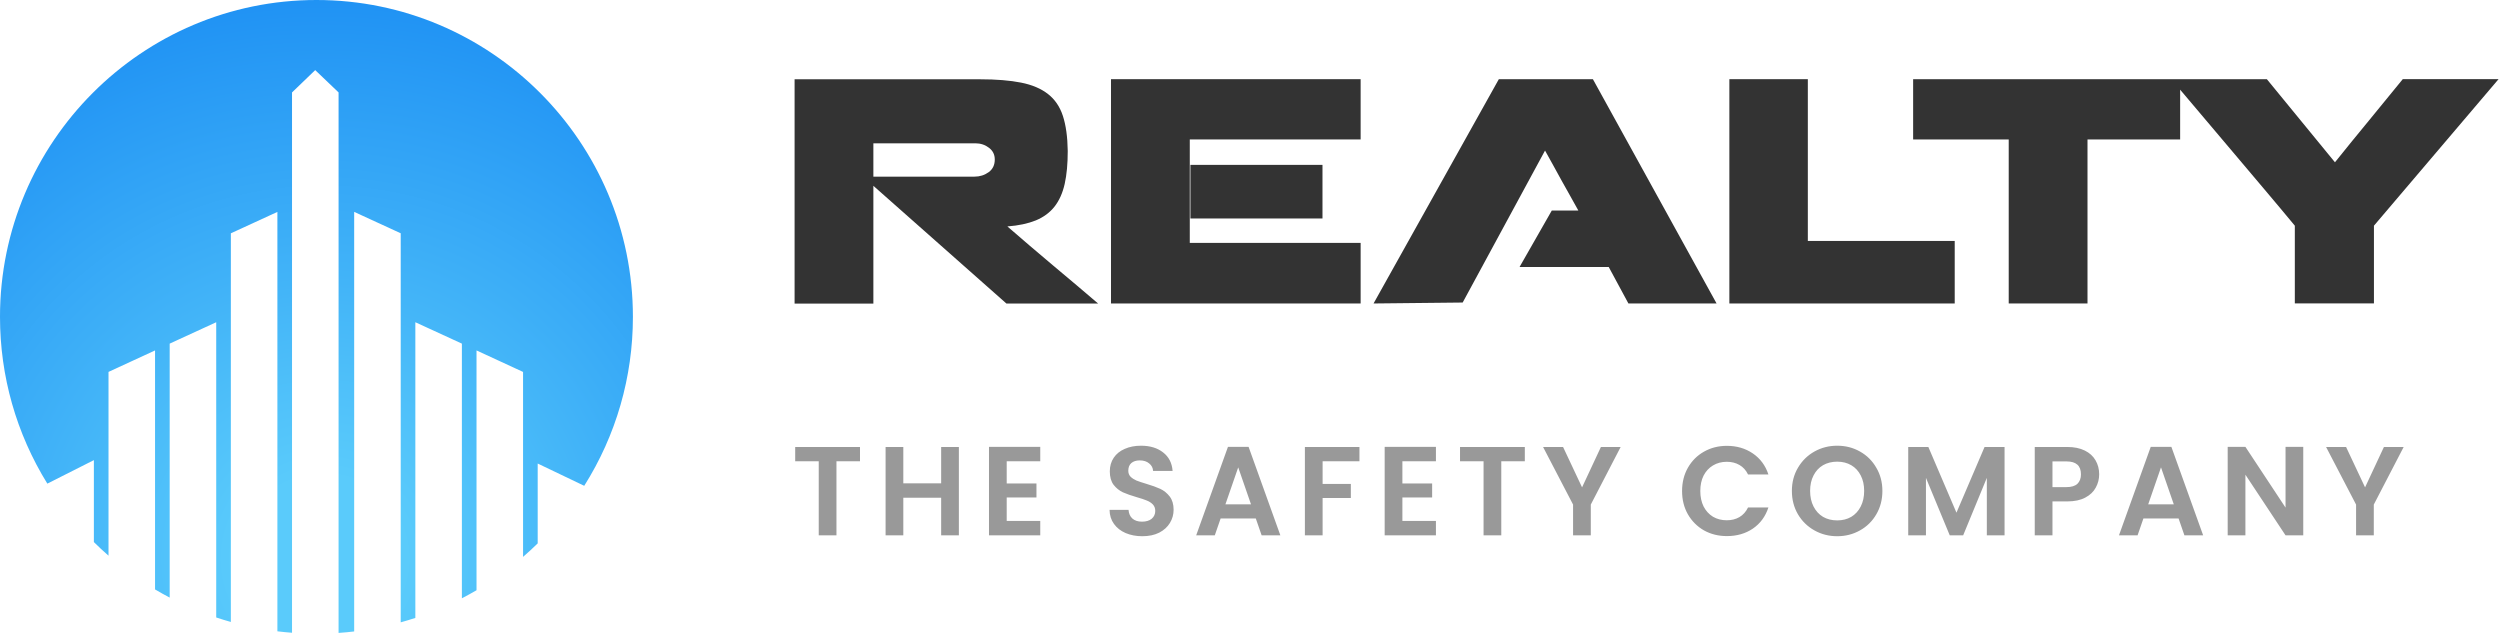
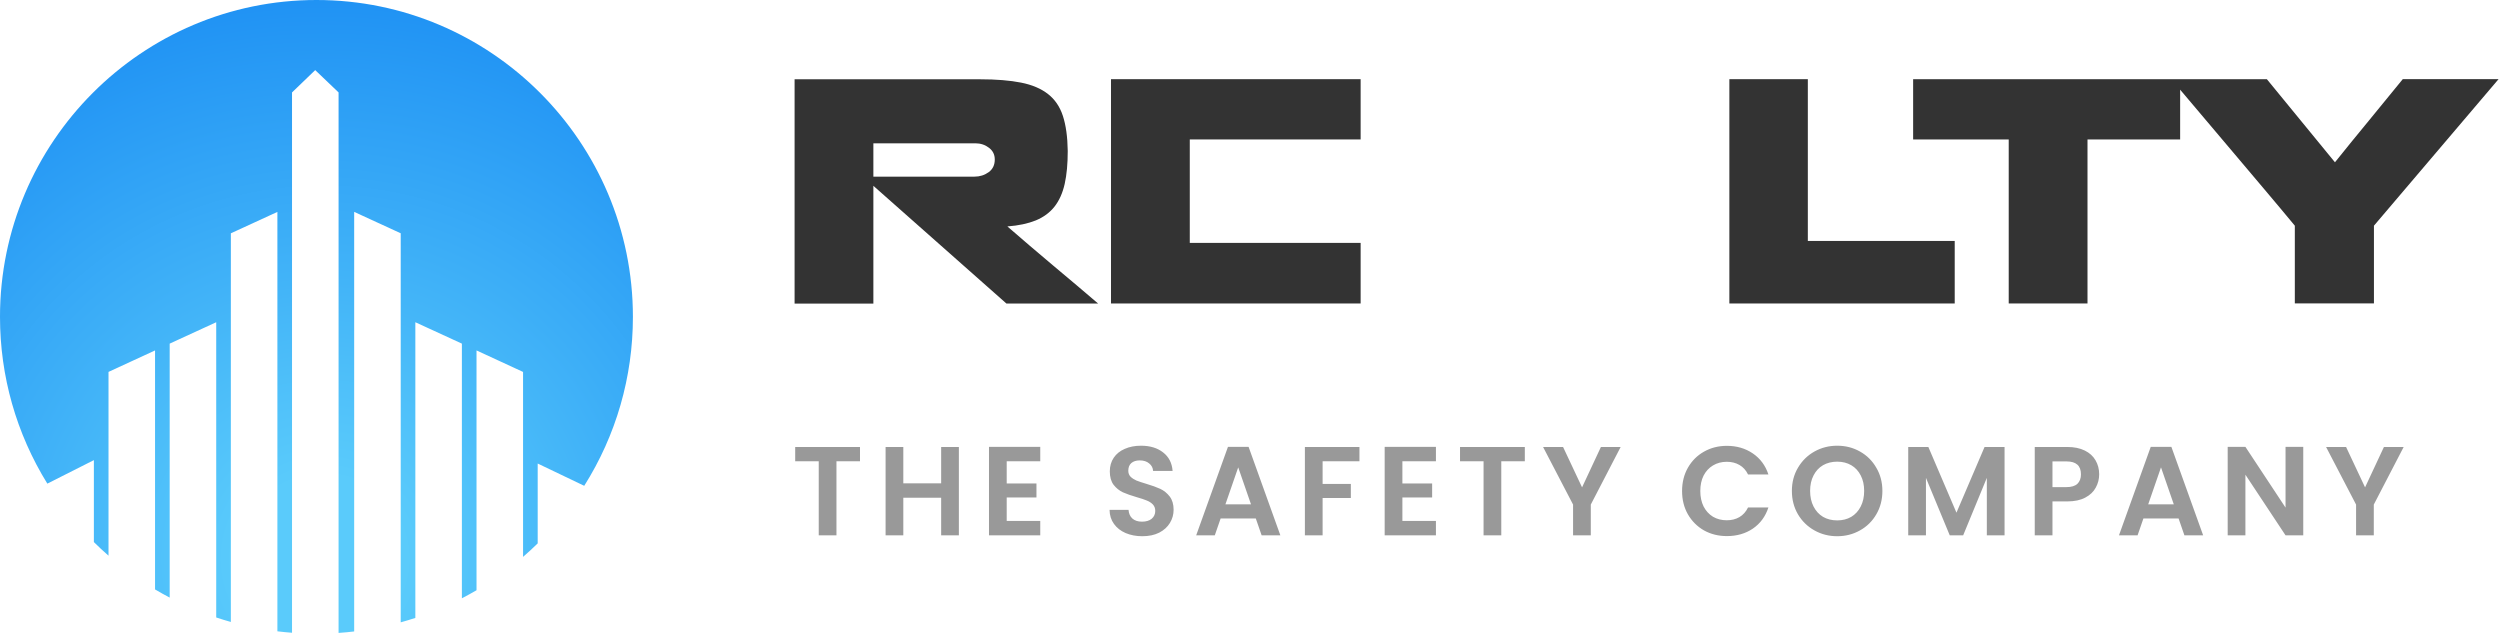
<svg xmlns="http://www.w3.org/2000/svg" width="158" height="40" viewBox="0 0 158 40" fill="none">
  <path d="M54.352 28.249V29.153H52.864V33.833H51.744V29.153H50.256V28.249H54.352ZM60.601 28.249V33.833H59.481V31.457H57.089V33.833H55.969V28.249H57.089V30.545H59.481V28.249H60.601ZM63.624 29.153V30.553H65.504V31.441H63.624V32.921H65.744V33.833H62.504V28.241H65.744V29.153H63.624ZM72.196 33.889C71.806 33.889 71.454 33.823 71.14 33.689C70.83 33.556 70.585 33.364 70.404 33.113C70.222 32.863 70.129 32.567 70.124 32.225H71.324C71.34 32.455 71.42 32.636 71.564 32.769C71.713 32.903 71.916 32.969 72.172 32.969C72.433 32.969 72.638 32.908 72.788 32.785C72.937 32.657 73.012 32.492 73.012 32.289C73.012 32.124 72.961 31.988 72.86 31.881C72.758 31.775 72.63 31.692 72.476 31.633C72.326 31.569 72.118 31.5 71.852 31.425C71.489 31.319 71.193 31.215 70.964 31.113C70.74 31.007 70.545 30.849 70.38 30.641C70.22 30.428 70.14 30.145 70.14 29.793C70.14 29.463 70.222 29.175 70.388 28.929C70.553 28.684 70.785 28.497 71.084 28.369C71.382 28.236 71.724 28.169 72.108 28.169C72.684 28.169 73.15 28.311 73.508 28.593C73.87 28.871 74.07 29.26 74.108 29.761H72.876C72.865 29.569 72.782 29.412 72.628 29.289C72.478 29.161 72.278 29.097 72.028 29.097C71.809 29.097 71.633 29.153 71.5 29.265C71.372 29.377 71.308 29.54 71.308 29.753C71.308 29.903 71.356 30.028 71.452 30.129C71.553 30.225 71.676 30.305 71.82 30.369C71.969 30.428 72.177 30.497 72.444 30.577C72.806 30.684 73.102 30.791 73.332 30.897C73.561 31.004 73.758 31.164 73.924 31.377C74.089 31.591 74.172 31.871 74.172 32.217C74.172 32.516 74.094 32.793 73.94 33.049C73.785 33.305 73.558 33.511 73.26 33.665C72.961 33.815 72.606 33.889 72.196 33.889ZM79.367 32.769H77.143L76.775 33.833H75.599L77.607 28.241H78.911L80.919 33.833H79.735L79.367 32.769ZM79.063 31.873L78.255 29.537L77.447 31.873H79.063ZM85.917 28.249V29.153H83.589V30.585H85.373V31.473H83.589V33.833H82.469V28.249H85.917ZM88.631 29.153V30.553H90.511V31.441H88.631V32.921H90.751V33.833H87.511V28.241H90.751V29.153H88.631ZM96.369 28.249V29.153H94.881V33.833H93.761V29.153H92.273V28.249H96.369ZM102.426 28.249L100.538 31.889V33.833H99.418V31.889L97.522 28.249H98.786L99.986 30.801L101.178 28.249H102.426ZM106.307 31.033C106.307 30.484 106.429 29.993 106.675 29.561C106.925 29.124 107.264 28.785 107.691 28.545C108.123 28.3 108.605 28.177 109.139 28.177C109.763 28.177 110.309 28.337 110.779 28.657C111.248 28.977 111.576 29.42 111.763 29.985H110.475C110.347 29.719 110.165 29.519 109.931 29.385C109.701 29.252 109.435 29.185 109.131 29.185C108.805 29.185 108.515 29.263 108.259 29.417C108.008 29.567 107.811 29.78 107.667 30.057C107.528 30.335 107.459 30.66 107.459 31.033C107.459 31.401 107.528 31.727 107.667 32.009C107.811 32.287 108.008 32.503 108.259 32.657C108.515 32.807 108.805 32.881 109.131 32.881C109.435 32.881 109.701 32.815 109.931 32.681C110.165 32.543 110.347 32.34 110.475 32.073H111.763C111.576 32.644 111.248 33.089 110.779 33.409C110.315 33.724 109.768 33.881 109.139 33.881C108.605 33.881 108.123 33.761 107.691 33.521C107.264 33.276 106.925 32.937 106.675 32.505C106.429 32.073 106.307 31.583 106.307 31.033ZM116.111 33.889C115.589 33.889 115.109 33.767 114.671 33.521C114.234 33.276 113.887 32.937 113.631 32.505C113.375 32.068 113.247 31.575 113.247 31.025C113.247 30.481 113.375 29.993 113.631 29.561C113.887 29.124 114.234 28.783 114.671 28.537C115.109 28.292 115.589 28.169 116.111 28.169C116.639 28.169 117.119 28.292 117.551 28.537C117.989 28.783 118.333 29.124 118.583 29.561C118.839 29.993 118.967 30.481 118.967 31.025C118.967 31.575 118.839 32.068 118.583 32.505C118.333 32.937 117.989 33.276 117.551 33.521C117.114 33.767 116.634 33.889 116.111 33.889ZM116.111 32.889C116.447 32.889 116.743 32.815 116.999 32.665C117.255 32.511 117.455 32.292 117.599 32.009C117.743 31.727 117.815 31.399 117.815 31.025C117.815 30.652 117.743 30.327 117.599 30.049C117.455 29.767 117.255 29.551 116.999 29.401C116.743 29.252 116.447 29.177 116.111 29.177C115.775 29.177 115.477 29.252 115.215 29.401C114.959 29.551 114.759 29.767 114.615 30.049C114.471 30.327 114.399 30.652 114.399 31.025C114.399 31.399 114.471 31.727 114.615 32.009C114.759 32.292 114.959 32.511 115.215 32.665C115.477 32.815 115.775 32.889 116.111 32.889ZM126.688 28.249V33.833H125.568V30.201L124.072 33.833H123.224L121.72 30.201V33.833H120.6V28.249H121.872L123.648 32.401L125.424 28.249H126.688ZM132.668 29.977C132.668 30.276 132.596 30.556 132.452 30.817C132.313 31.079 132.092 31.289 131.788 31.449C131.489 31.609 131.11 31.689 130.652 31.689H129.716V33.833H128.596V28.249H130.652C131.084 28.249 131.452 28.324 131.756 28.473C132.06 28.623 132.286 28.828 132.436 29.089C132.59 29.351 132.668 29.647 132.668 29.977ZM130.604 30.785C130.913 30.785 131.142 30.716 131.292 30.577C131.441 30.433 131.516 30.233 131.516 29.977C131.516 29.433 131.212 29.161 130.604 29.161H129.716V30.785H130.604ZM137.687 32.769H135.463L135.095 33.833H133.919L135.927 28.241H137.231L139.239 33.833H138.055L137.687 32.769ZM137.383 31.873L136.575 29.537L135.767 31.873H137.383ZM145.566 33.833H144.446L141.91 30.001V33.833H140.79V28.241H141.91L144.446 32.081V28.241H145.566V33.833ZM151.912 28.249L150.024 31.889V33.833H148.904V31.889L147.008 28.249H148.272L149.472 30.801L150.664 28.249H151.912Z" fill="#999999" />
  <path d="M66.565 16.786C66.06 16.366 65.563 15.945 65.075 15.524C64.586 15.104 64.118 14.699 63.666 14.31C64.372 14.259 64.97 14.128 65.463 13.93C65.951 13.727 66.347 13.438 66.646 13.057C66.945 12.676 67.159 12.196 67.288 11.624C67.417 11.049 67.481 10.355 67.481 9.541C67.469 8.645 67.364 7.907 67.175 7.328C66.985 6.744 66.67 6.284 66.234 5.943C65.798 5.602 65.232 5.36 64.53 5.221C63.827 5.082 62.967 5.011 61.949 5.011H50.218V19.186H55.197V11.743L63.605 19.183H69.4C68.98 18.822 68.527 18.437 68.043 18.028C67.562 17.623 67.066 17.207 66.565 16.786ZM62.482 10.883C62.224 11.069 61.925 11.164 61.586 11.164H55.197V9.057H61.646C61.974 9.057 62.26 9.153 62.502 9.339C62.749 9.526 62.87 9.772 62.87 10.081C62.87 10.426 62.741 10.696 62.482 10.883Z" fill="#333333" />
  <path d="M70.215 19.18H85.992V15.351H75.194V13.808V10.4V8.813H85.992V5.004H70.215V19.18Z" fill="#333333" />
-   <path d="M83.581 10.42H75.234V13.808H83.581V10.42Z" fill="#333333" />
-   <path d="M94.727 5.004L86.808 19.18L92.441 19.12L97.646 9.515C97.852 9.876 98.038 10.213 98.207 10.527C98.377 10.84 98.543 11.146 98.708 11.439C98.87 11.733 99.039 12.03 99.209 12.332C99.378 12.633 99.56 12.959 99.75 13.304H98.074L96.035 16.875H101.672L102.916 19.18H108.488L100.671 5.004H94.727Z" fill="#333333" />
  <path d="M114.255 5.004H109.296V19.18H123.538V15.228H114.255V5.004Z" fill="#333333" />
  <path d="M151.854 5.004C151.159 5.861 150.449 6.73 149.722 7.611C148.995 8.491 148.276 9.376 147.569 10.257L143.265 5.004H137.785H137.224H120.91V8.813H126.951V19.18H131.93V8.813H137.785V5.667C138.225 6.182 138.669 6.71 139.13 7.258C139.788 8.039 140.454 8.829 141.129 9.622C141.803 10.416 142.469 11.205 143.127 11.987C143.786 12.768 144.424 13.526 145.033 14.264V19.176H150.033V14.264L157.911 5H151.854V5.004Z" fill="#333333" />
  <path d="M40 20.025C40 8.983 31.029 0 20 0C8.971 0 0 8.983 0 20.025C0 23.774 1.033 27.402 2.992 30.565L5.933 29.08V34.259C6.229 34.553 6.539 34.84 6.858 35.119V23.504L9.799 22.147V37.252C10.1 37.43 10.41 37.603 10.724 37.768V21.717L13.665 20.365V39.024C13.968 39.125 14.277 39.22 14.59 39.308V14.745L17.531 13.393V39.899C17.835 39.936 18.145 39.966 18.456 39.99V5.842L19.921 4.431L21.398 5.841V40C21.732 39.977 22.064 39.947 22.384 39.908V13.391L25.325 14.743V39.332C25.636 39.245 25.947 39.152 26.25 39.053V20.365L29.191 21.717V37.813C29.504 37.651 29.813 37.479 30.116 37.303V22.147L33.057 23.506V35.195C33.371 34.923 33.681 34.638 33.982 34.342V29.295L36.923 30.703C38.937 27.508 40 23.831 40 20.025Z" fill="url(#paint0_radial_152_407)" />
  <defs>
    <radialGradient id="paint0_radial_152_407" cx="0" cy="0" r="1" gradientUnits="userSpaceOnUse" gradientTransform="translate(20.446 35.318) scale(44.977 45.033)">
      <stop offset="0.115" stop-color="#5ACBFB" />
      <stop offset="0.933" stop-color="#1386F2" />
    </radialGradient>
  </defs>
</svg>